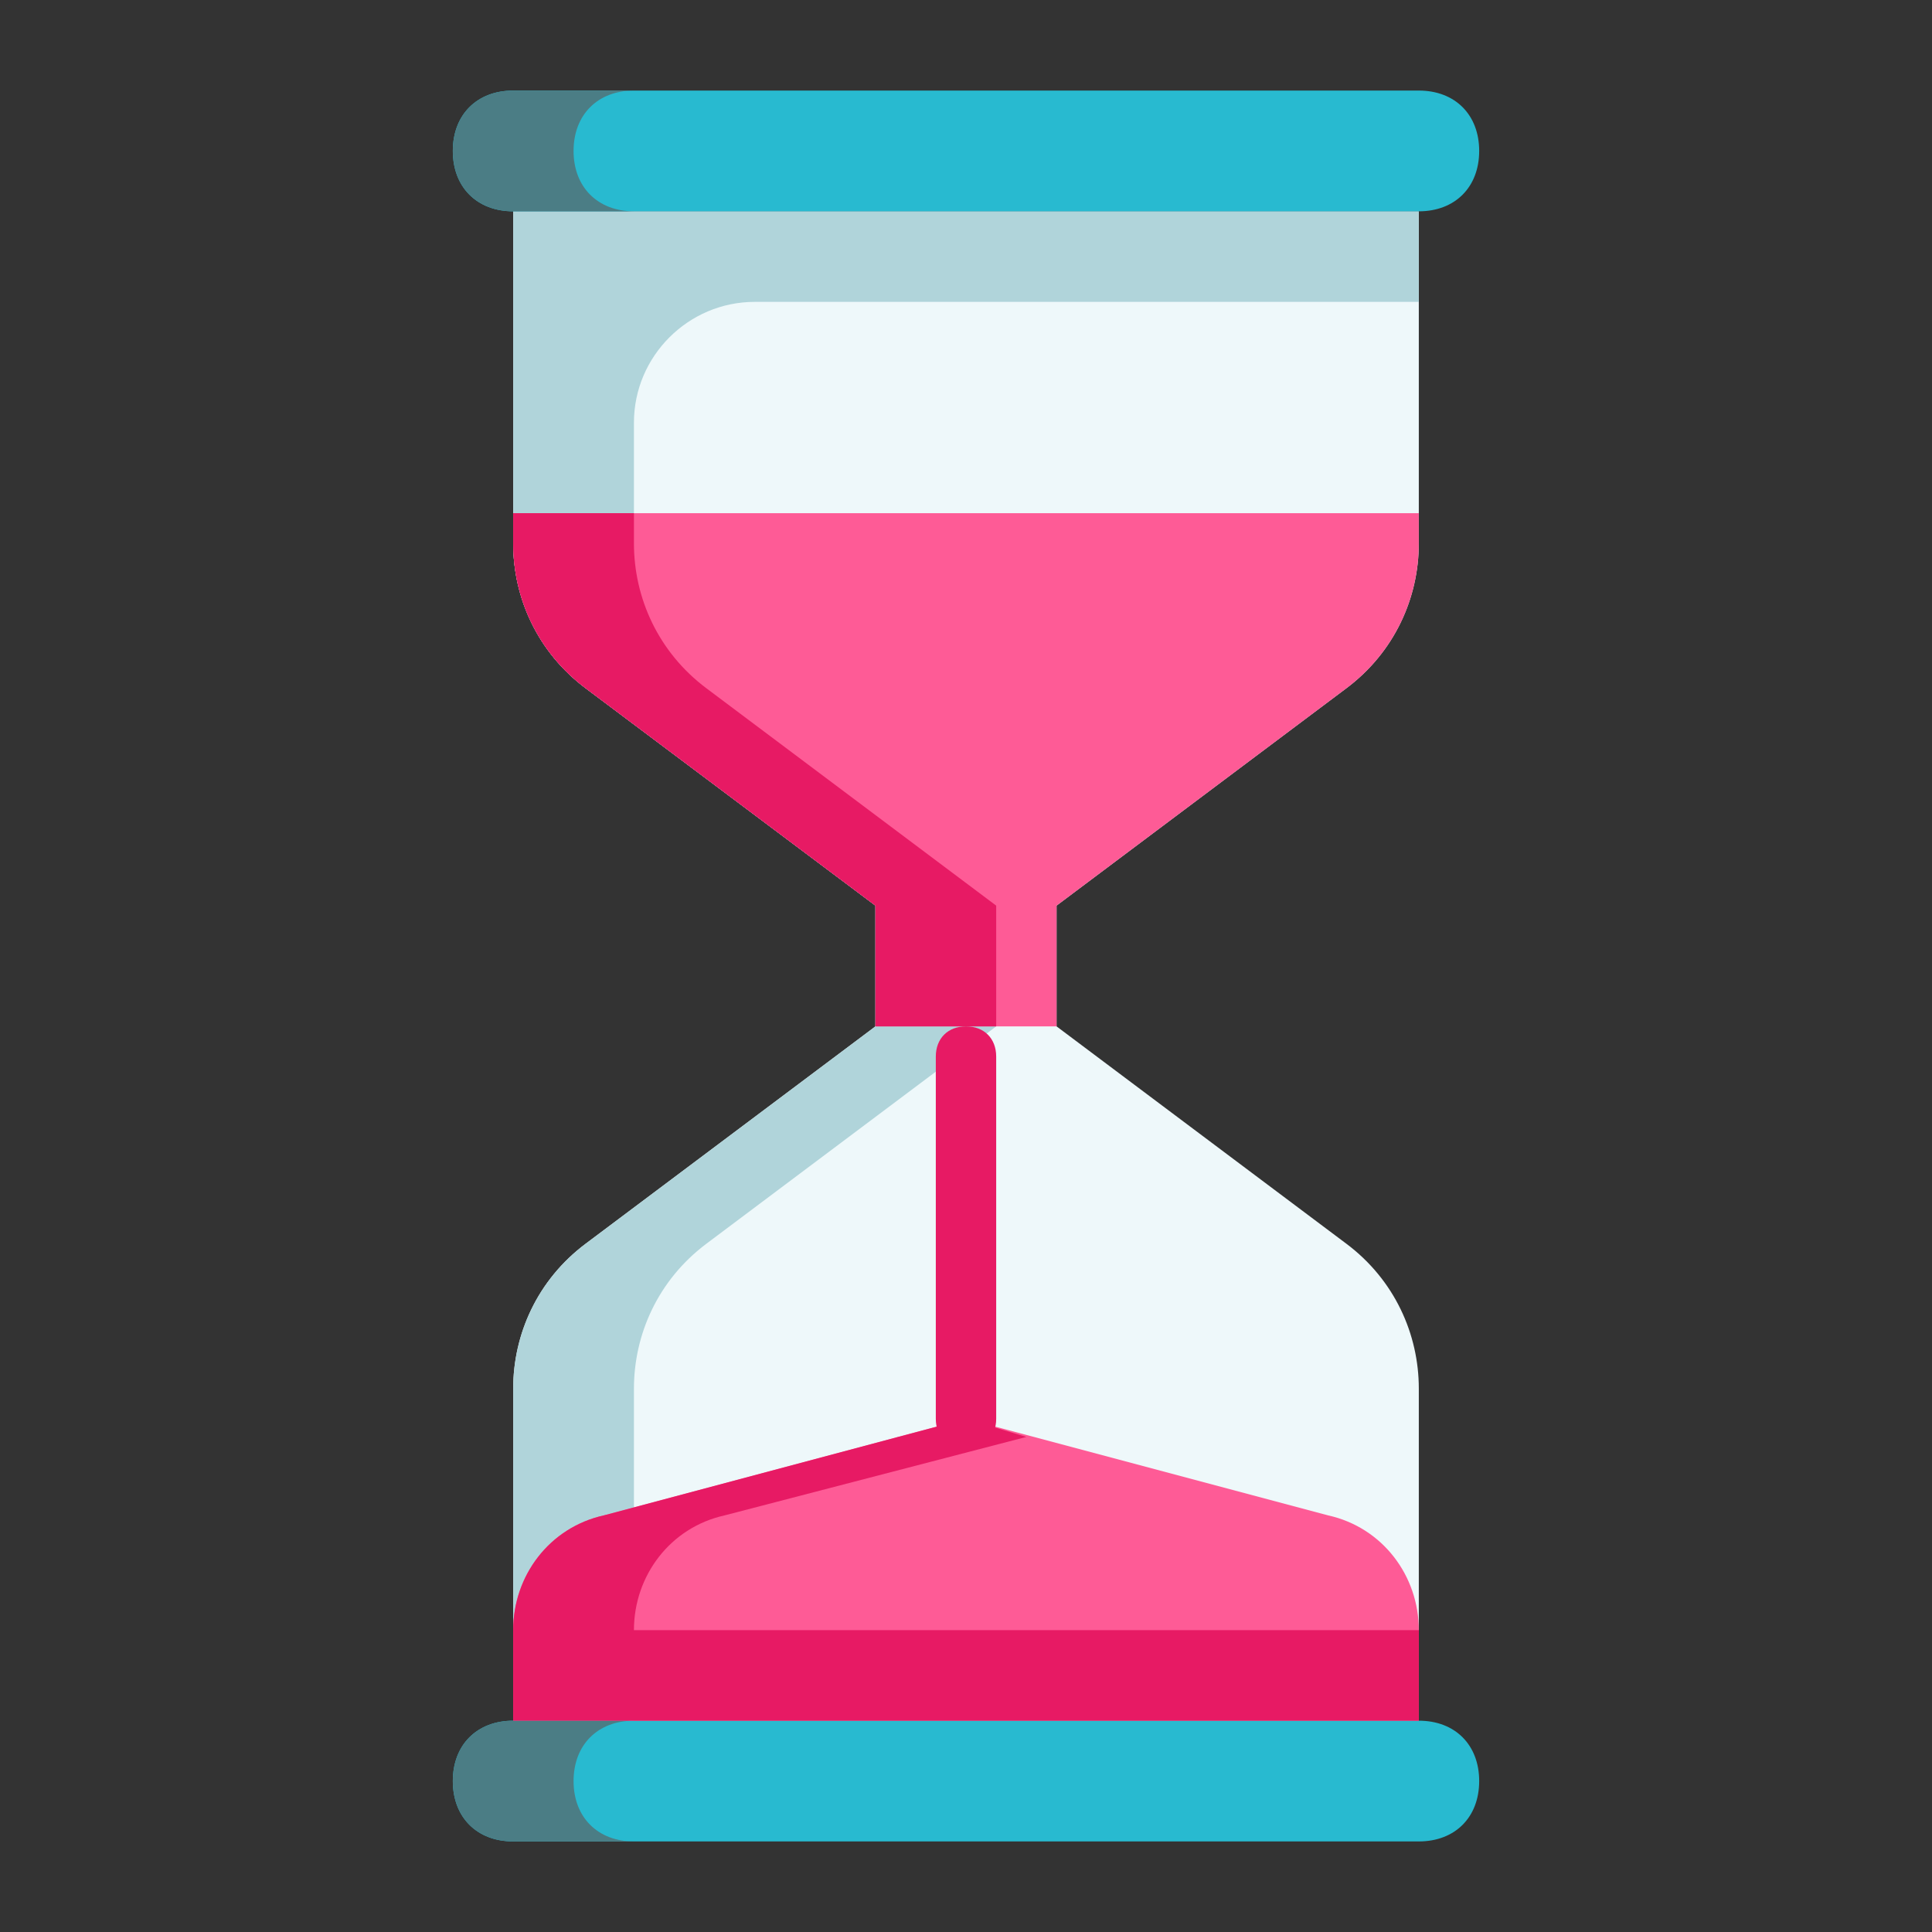
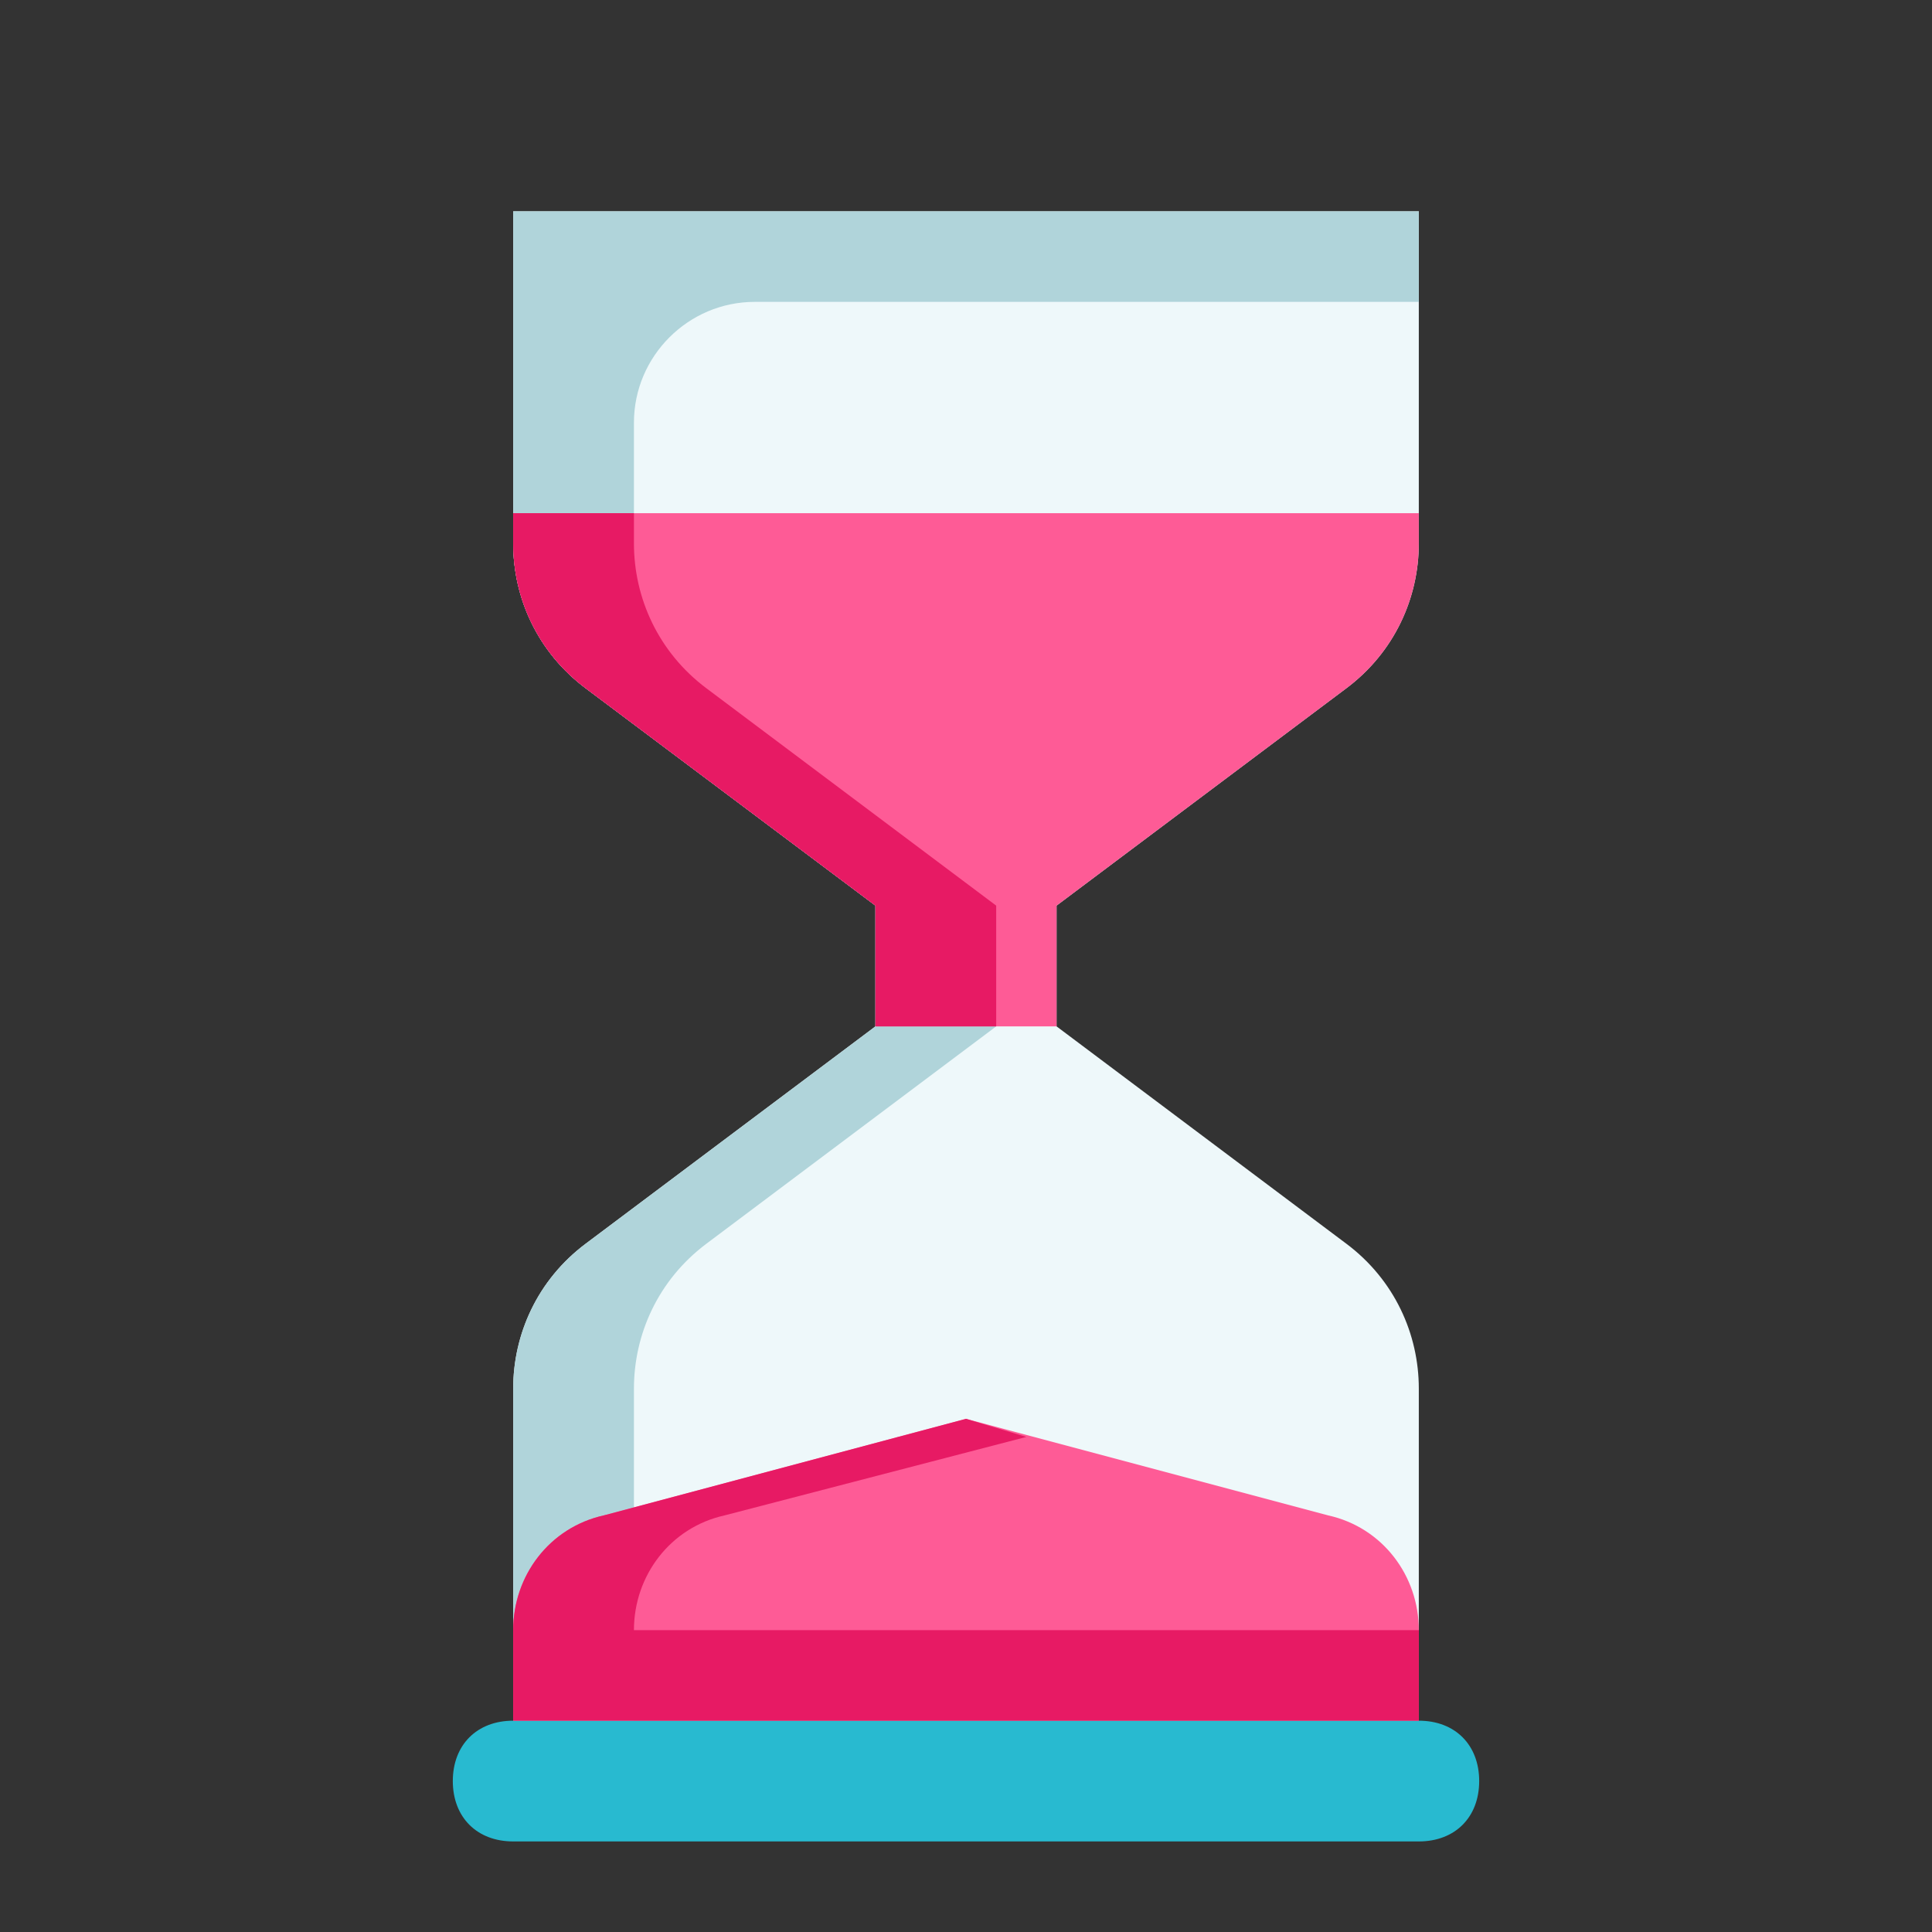
<svg xmlns="http://www.w3.org/2000/svg" id="Hourglass" viewBox="0 0 32 32">
  <rect x="0" y="0" width="32" height="32" fill="#333333" stroke="none" />
  <path fill="#eef8fa" d="M17.5 15l4.8-3.6c.8-.6 1.2-1.5 1.2-2.4V3.5h-15V9c0 .9.4 1.8 1.2 2.4l4.8 3.6v2l-4.8 3.6c-.8.6-1.2 1.5-1.2 2.4v5.5h15V23c0-.9-.4-1.8-1.2-2.4L17.5 17v-2z" class="coloreef2fa svgShape" />
  <path fill="#b0d4da" d="M12.5 5h11V3.5h-15V9c0 .9.4 1.8 1.2 2.4l4.8 3.6v2l-4.8 3.6c-.8.6-1.2 1.5-1.2 2.4v5.5h2V23c0-.9.4-1.8 1.2-2.4l4.8-3.6v-2l-4.8-3.6c-.8-.6-1.2-1.5-1.2-2.4V7c0-1.1.9-2 2-2z" class="colorb0c4da svgShape" />
  <path fill="#fe5b96" d="M17.5 15l4.8-3.6c.8-.6 1.2-1.5 1.2-2.4v-.5h-15V9c0 .9.4 1.8 1.2 2.4l4.8 3.6v2h3v-2z" class="colorfecb5b svgShape" />
-   <path fill="#28bad0" d="M23.5 3.5h-15c-.6 0-1-.4-1-1s.4-1 1-1h15c.6 0 1 .4 1 1s-.4 1-1 1z" class="color607d95 svgShape" />
  <path fill="#518e97" d="M8.5 8.5h15M14.5 17h3M16 17.5v6M14.5 15h3" class="color516d97 svgShape" />
  <path fill="#28bad0" d="M23.5 30.5h-15c-.6 0-1-.4-1-1s.4-1 1-1h15c.6 0 1 .4 1 1s-.4 1-1 1z" class="color607d95 svgShape" />
  <path fill="#fe5b96" d="M8.5 27v1.5h15V27c0-.9-.6-1.7-1.5-1.9l-6-1.6-6 1.6c-.9.2-1.5 1-1.5 1.9z" class="colorfecb5b svgShape" />
  <path fill="#e71a64" d="M11.7 11.4c-.8-.6-1.2-1.5-1.2-2.4v-.5h-2V9c0 .9.4 1.8 1.2 2.4l4.8 3.6v2h2v-2l-4.8-3.6z" class="colorf8b545 svgShape" />
-   <path fill="#4b7d85" d="M9.5 2.5c0-.6.4-1 1-1h-2c-.6 0-1 .4-1 1s.4 1 1 1h2c-.6 0-1-.4-1-1zM9.5 29.5c0-.6.4-1 1-1h-2c-.6 0-1 .4-1 1s.4 1 1 1h2c-.6 0-1-.4-1-1z" class="color4b6c85 svgShape" />
  <path fill="#e71a64" d="M23.5 27h-13c0-.9.6-1.7 1.5-1.9l5-1.3-1-.3-6 1.6c-.9.2-1.5 1-1.5 1.9v1.5h15V27z" class="colorf8b545 svgShape" />
-   <path fill="#e71a64" d="M16 24c-.3 0-.5-.2-.5-.5v-6c0-.3.2-.5.5-.5s.5.2.5.5v6c0 .3-.2.5-.5.5z" class="colorf8b545 svgShape" />
</svg>